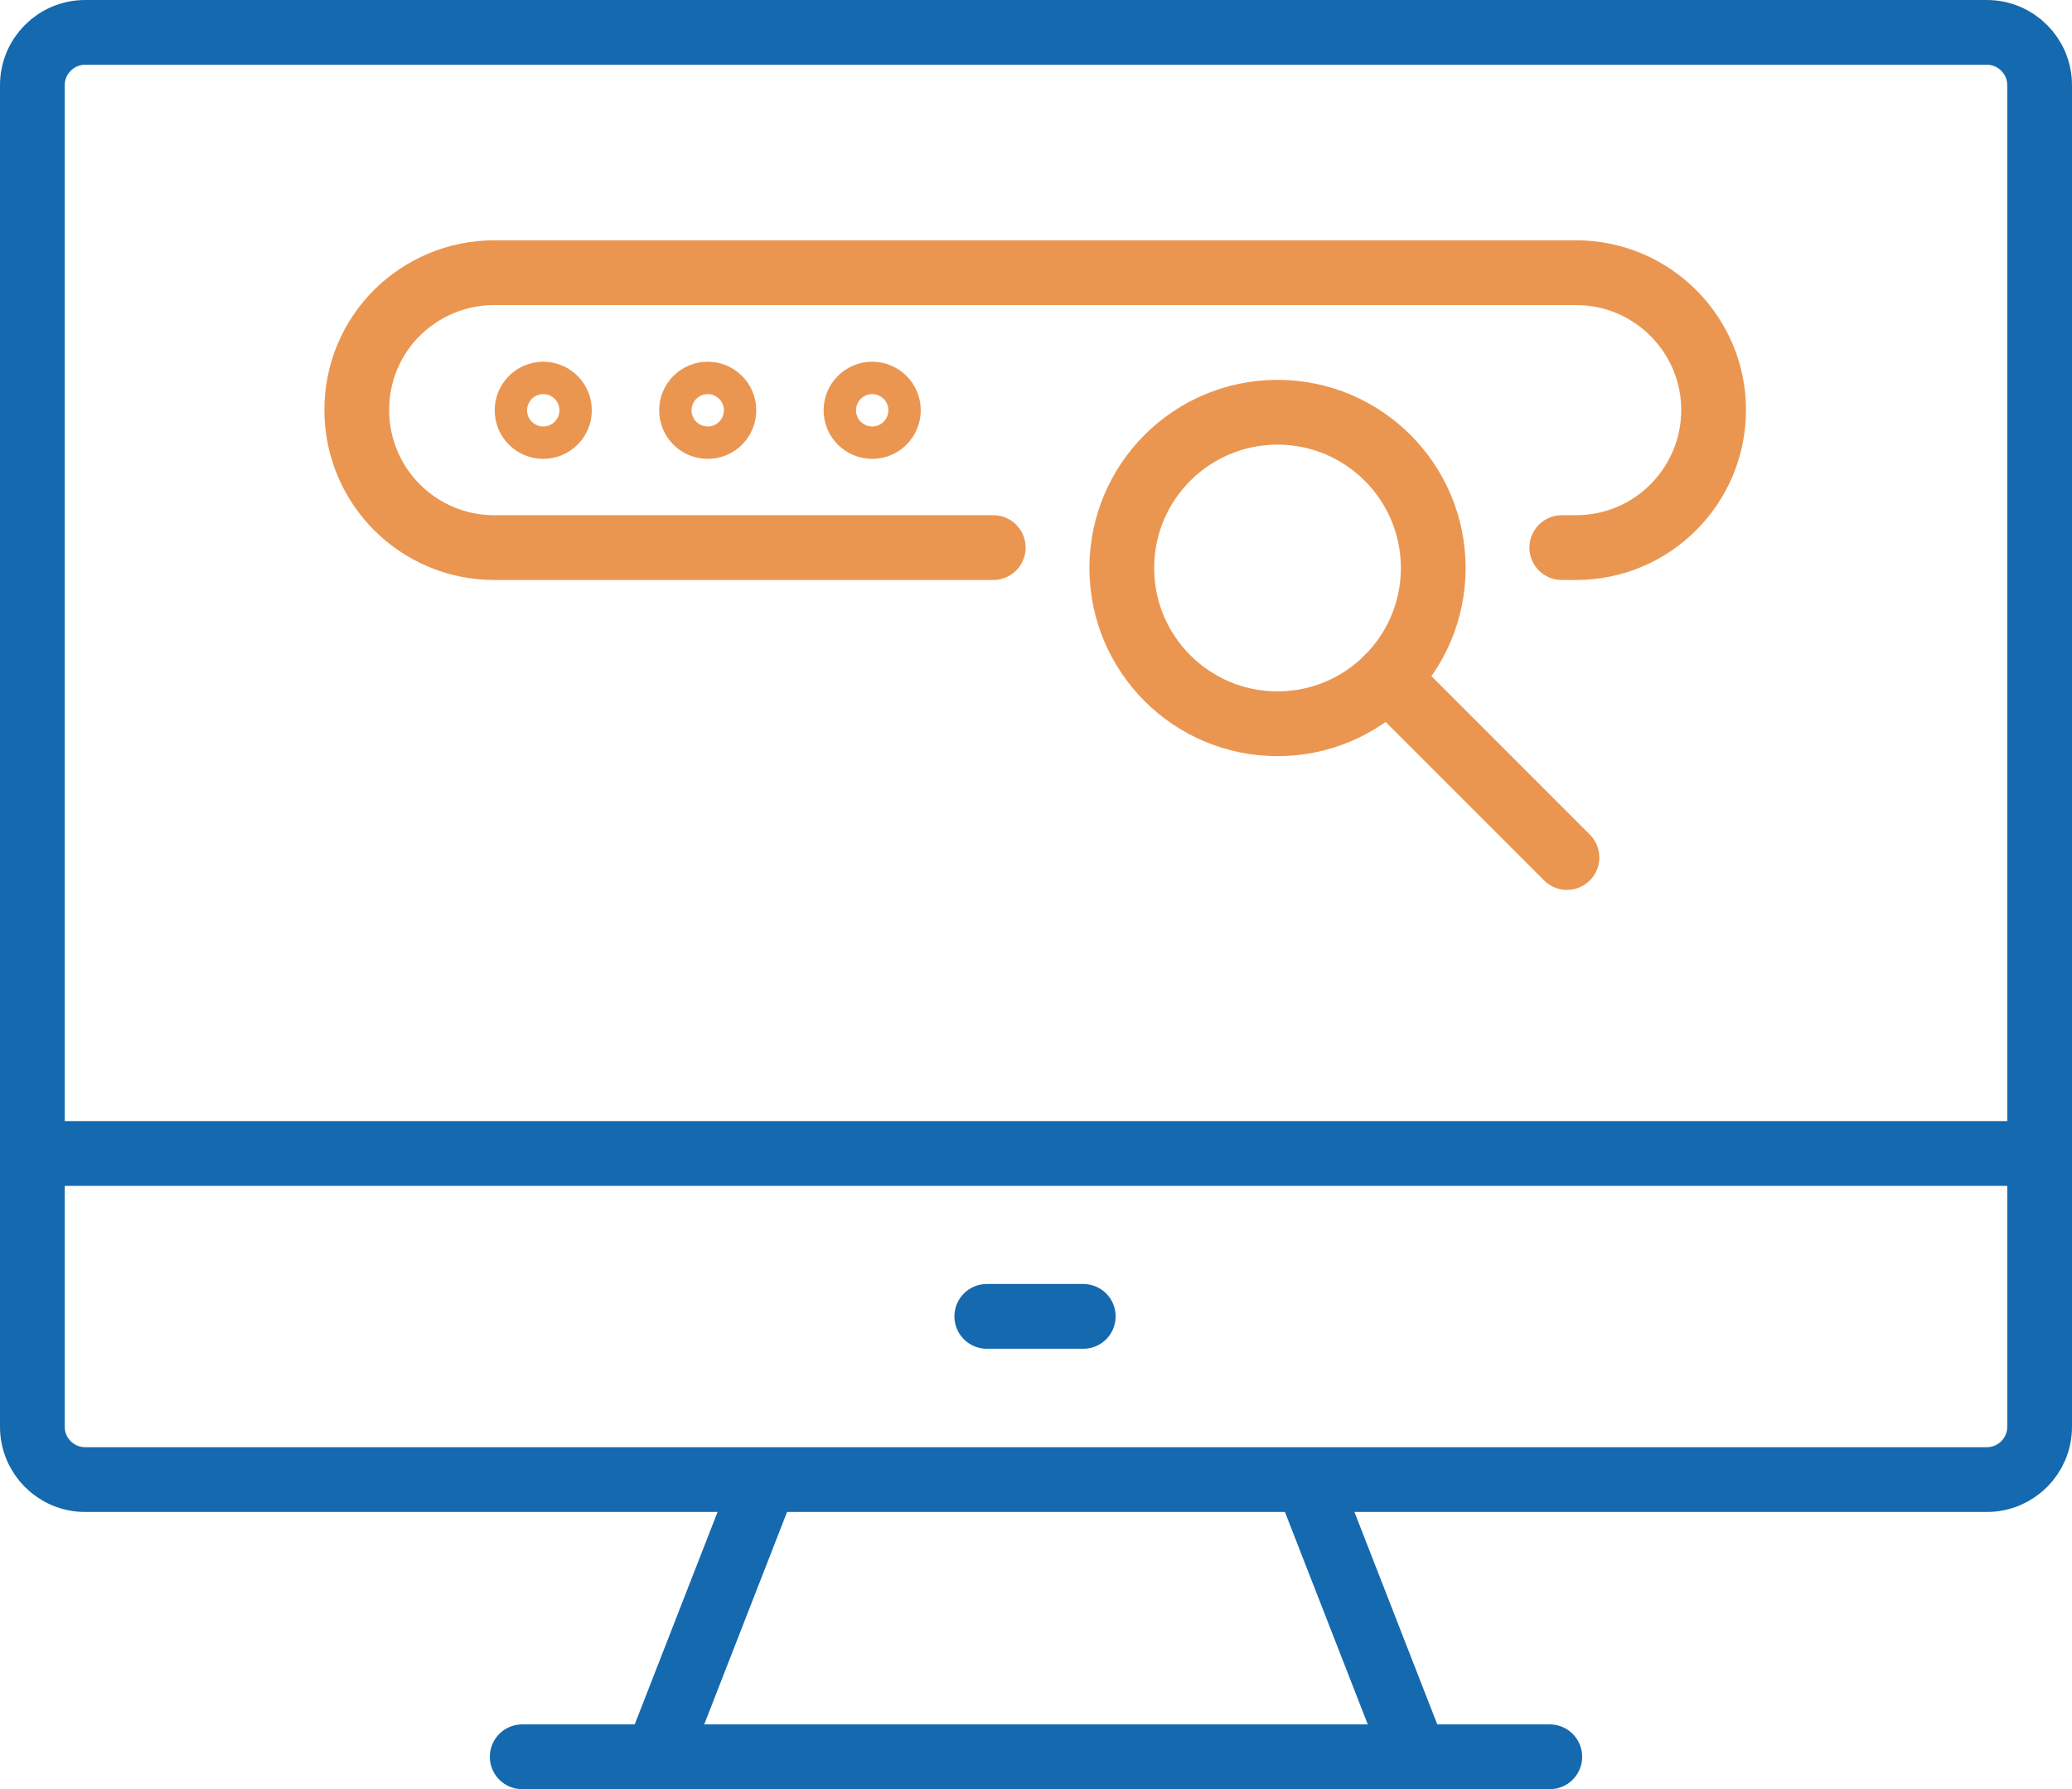
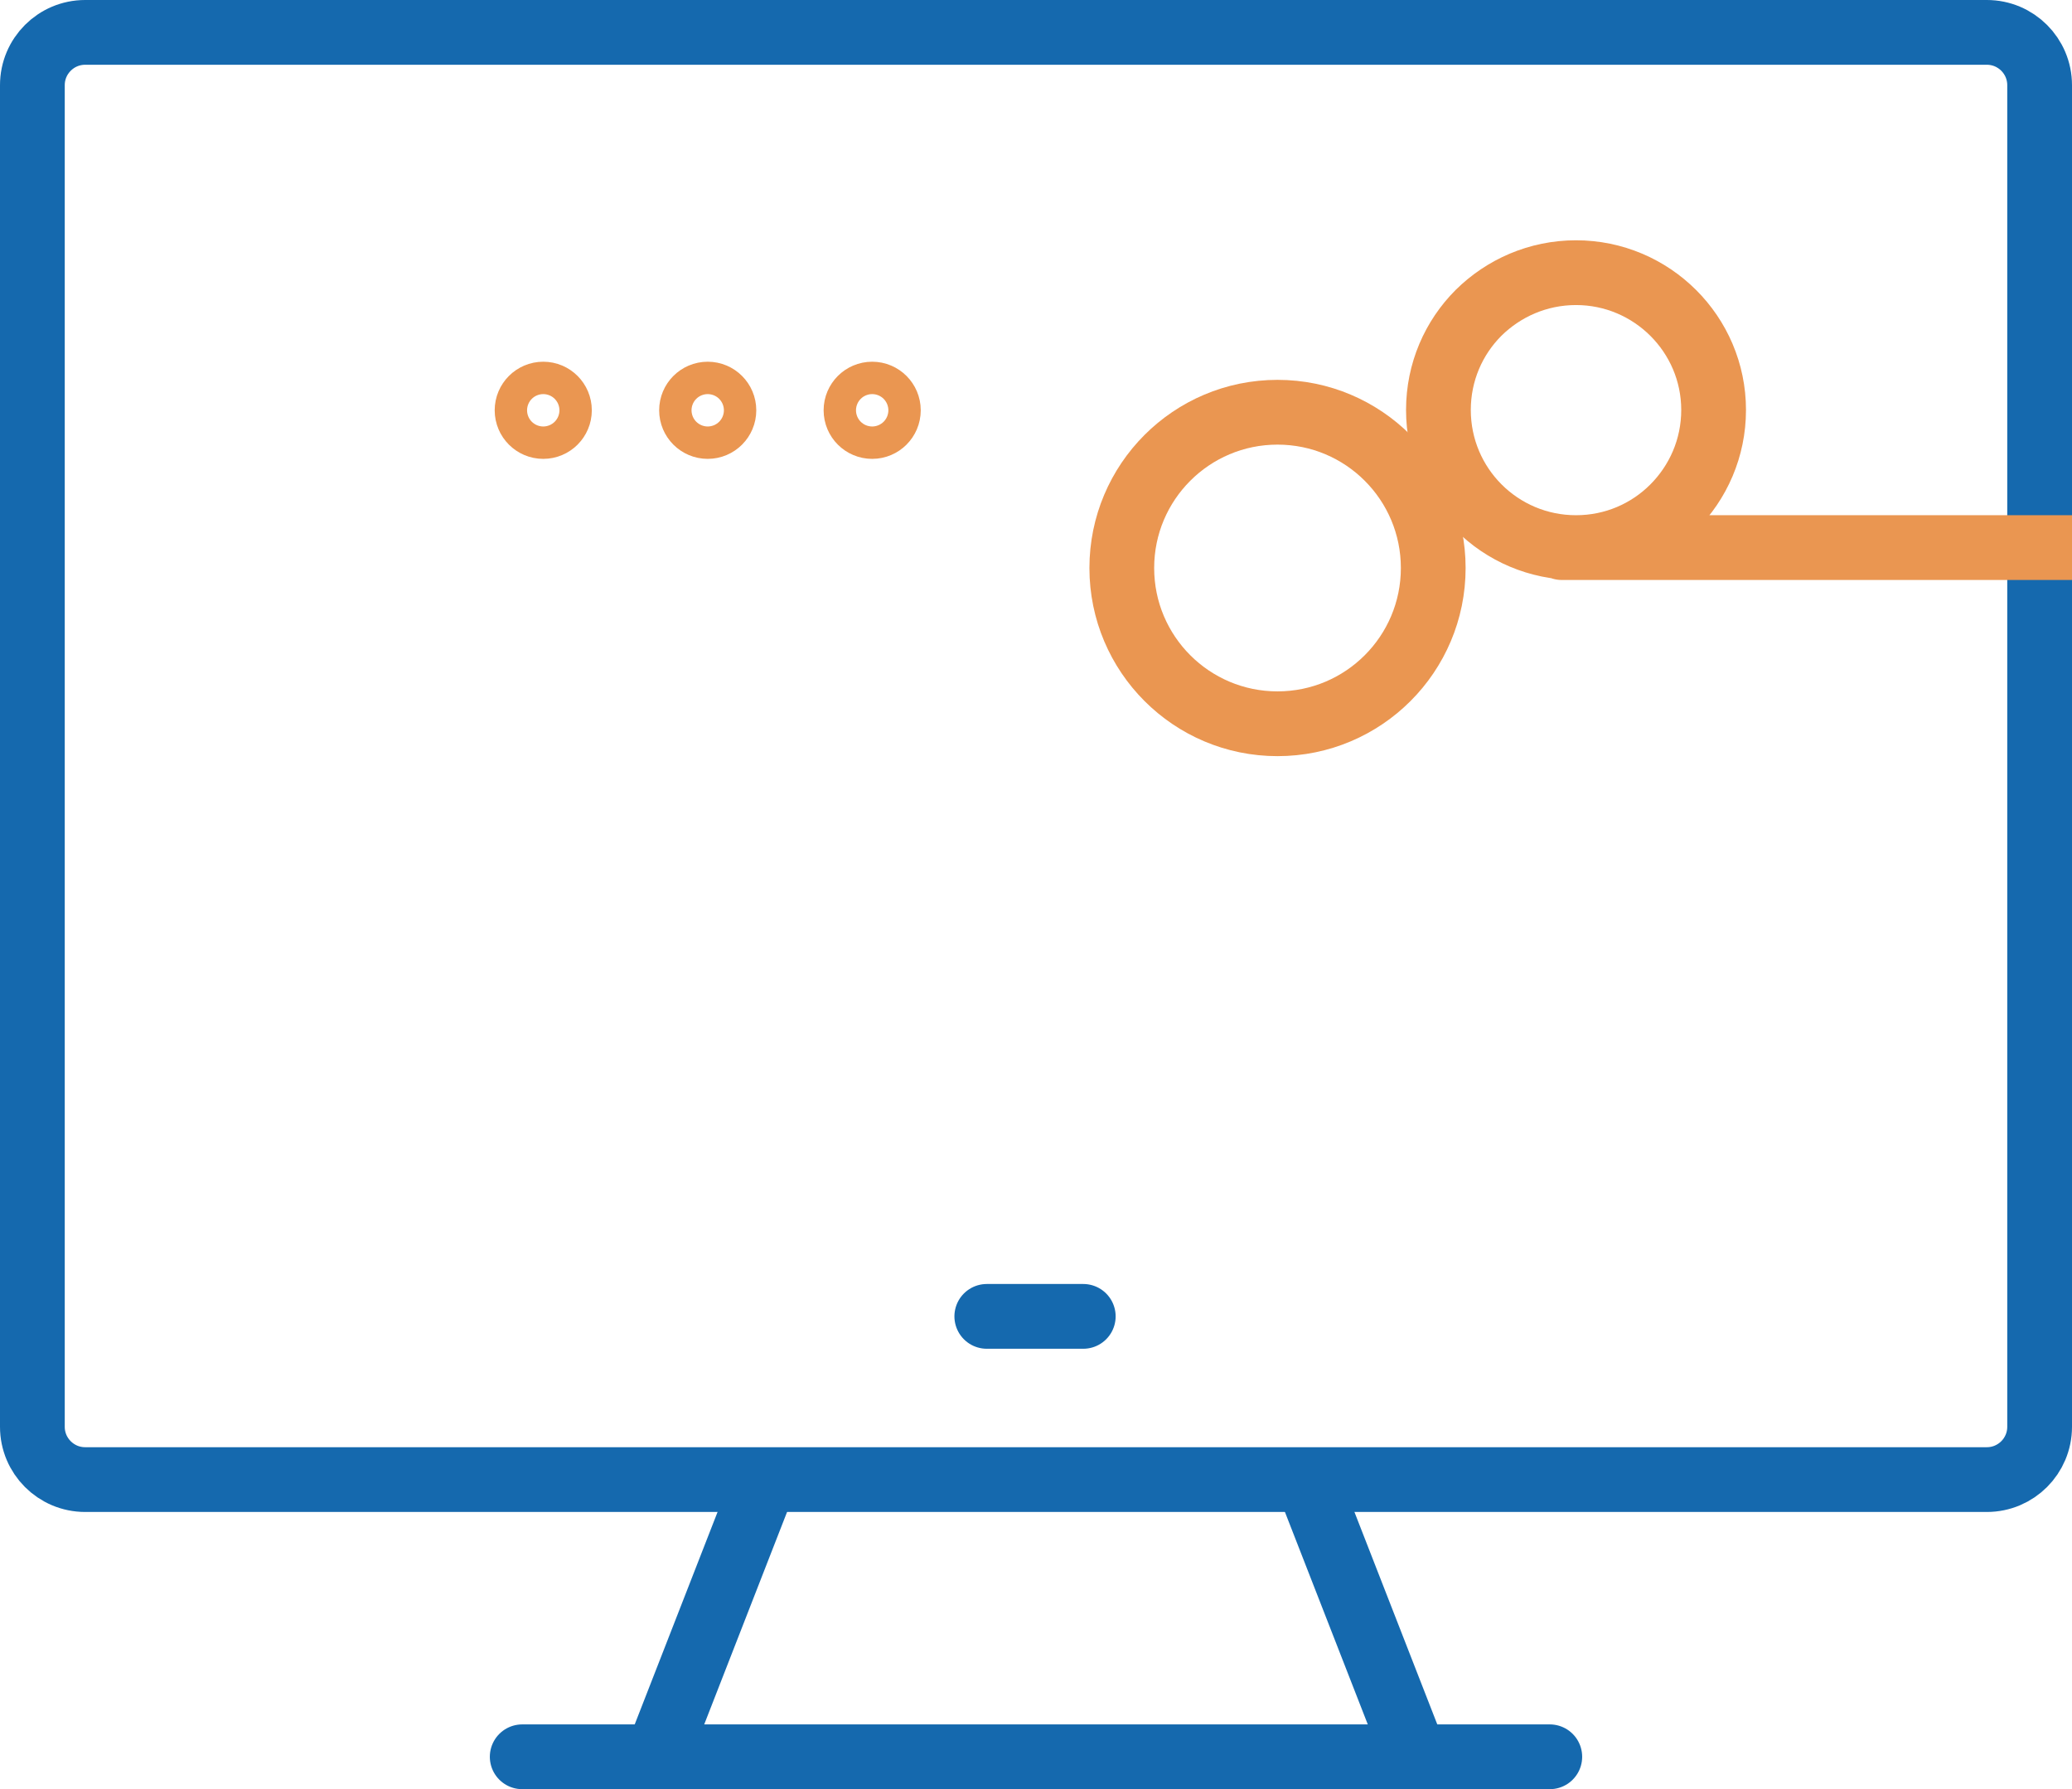
<svg xmlns="http://www.w3.org/2000/svg" id="uuid-61b5dc5d-5903-4d25-990f-71e94770c8c7" viewBox="0 0 64 55.25">
  <defs>
    <style>.uuid-e3b805e9-82d6-4f0a-8c8a-e30288b43a49{stroke:#ea9651;}.uuid-e3b805e9-82d6-4f0a-8c8a-e30288b43a49,.uuid-ebb640b8-d03c-41c8-80be-1314a491993d{fill:none;stroke-linecap:round;stroke-linejoin:round;stroke-width:2px;}.uuid-ebb640b8-d03c-41c8-80be-1314a491993d{stroke:#1569ae;}</style>
  </defs>
  <g id="uuid-ba9e6384-e0d7-4653-b193-04b95037bc9e">
    <path class="uuid-ebb640b8-d03c-41c8-80be-1314a491993d" d="M1,38.87v5.19c0,.9.73,1.63,1.63,1.63h58.74c.9,0,1.63-.73,1.63-1.63V2.63c0-.9-.73-1.63-1.63-1.63H2.63c-.9,0-1.63.73-1.63,1.63v36.24" />
    <line class="uuid-ebb640b8-d03c-41c8-80be-1314a491993d" x1="43.54" y1="53.81" x2="40.54" y2="46.12" />
    <line class="uuid-ebb640b8-d03c-41c8-80be-1314a491993d" x1="16.13" y1="54.25" x2="47.87" y2="54.25" />
    <line class="uuid-ebb640b8-d03c-41c8-80be-1314a491993d" x1="23.46" y1="46.12" x2="20.46" y2="53.81" />
-     <line class="uuid-ebb640b8-d03c-41c8-80be-1314a491993d" x1="1.61" y1="35.62" x2="62.39" y2="35.62" />
    <line class="uuid-ebb640b8-d03c-41c8-80be-1314a491993d" x1="30.48" y1="40.65" x2="33.46" y2="40.65" />
-     <path class="uuid-e3b805e9-82d6-4f0a-8c8a-e30288b43a49" d="M48.24,16.91h.44c1.17,0,2.23-.47,3-1.24s1.25-1.83,1.25-3.01c0-2.34-1.91-4.24-4.25-4.24H15.27c-1.18,0-2.24.48-3.01,1.24-.77.77-1.24,1.83-1.24,3,0,2.35,1.9,4.25,4.25,4.25h15.41" />
+     <path class="uuid-e3b805e9-82d6-4f0a-8c8a-e30288b43a49" d="M48.24,16.91h.44c1.17,0,2.23-.47,3-1.24s1.25-1.83,1.25-3.01c0-2.34-1.91-4.24-4.25-4.24c-1.18,0-2.24.48-3.01,1.24-.77.77-1.24,1.83-1.24,3,0,2.35,1.9,4.25,4.25,4.25h15.41" />
    <circle class="uuid-e3b805e9-82d6-4f0a-8c8a-e30288b43a49" cx="39.46" cy="17.54" r="4.81" />
-     <line class="uuid-e3b805e9-82d6-4f0a-8c8a-e30288b43a49" x1="42.86" y1="20.94" x2="48.4" y2="26.48" />
    <circle class="uuid-e3b805e9-82d6-4f0a-8c8a-e30288b43a49" cx="16.78" cy="12.67" r=".5" />
    <circle class="uuid-e3b805e9-82d6-4f0a-8c8a-e30288b43a49" cx="21.86" cy="12.67" r=".5" />
    <circle class="uuid-e3b805e9-82d6-4f0a-8c8a-e30288b43a49" cx="26.94" cy="12.67" r=".5" />
  </g>
</svg>